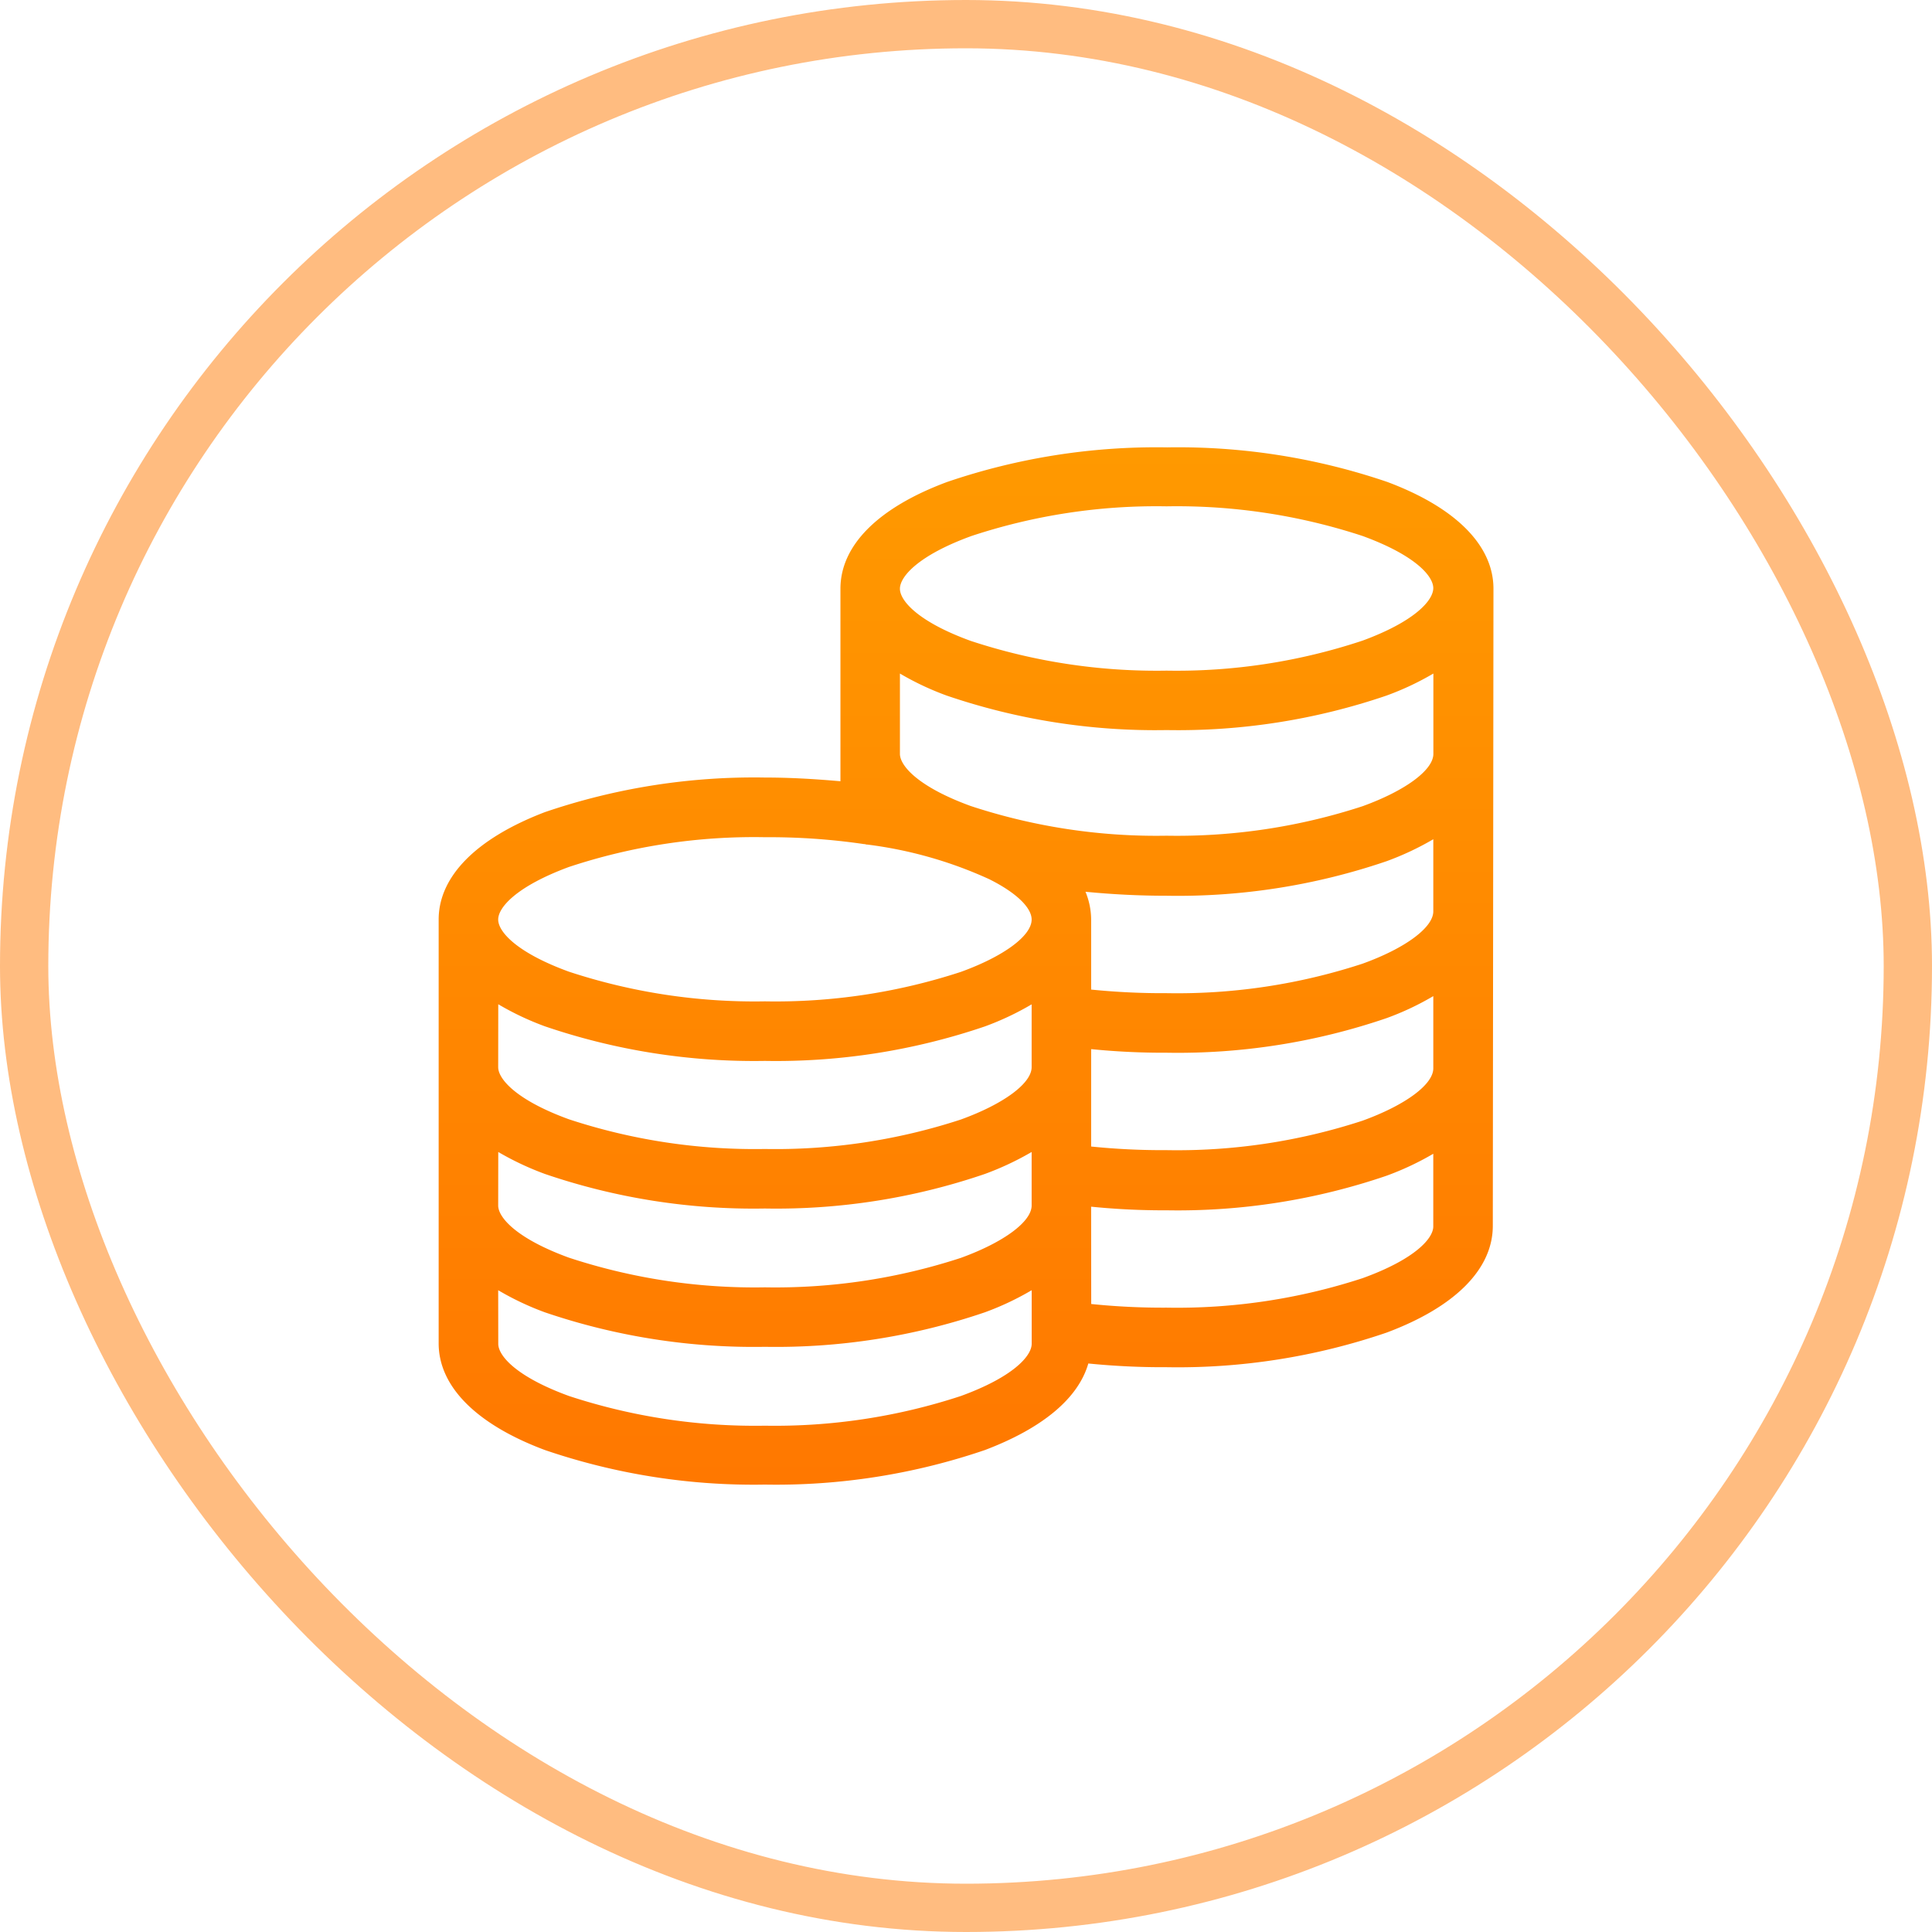
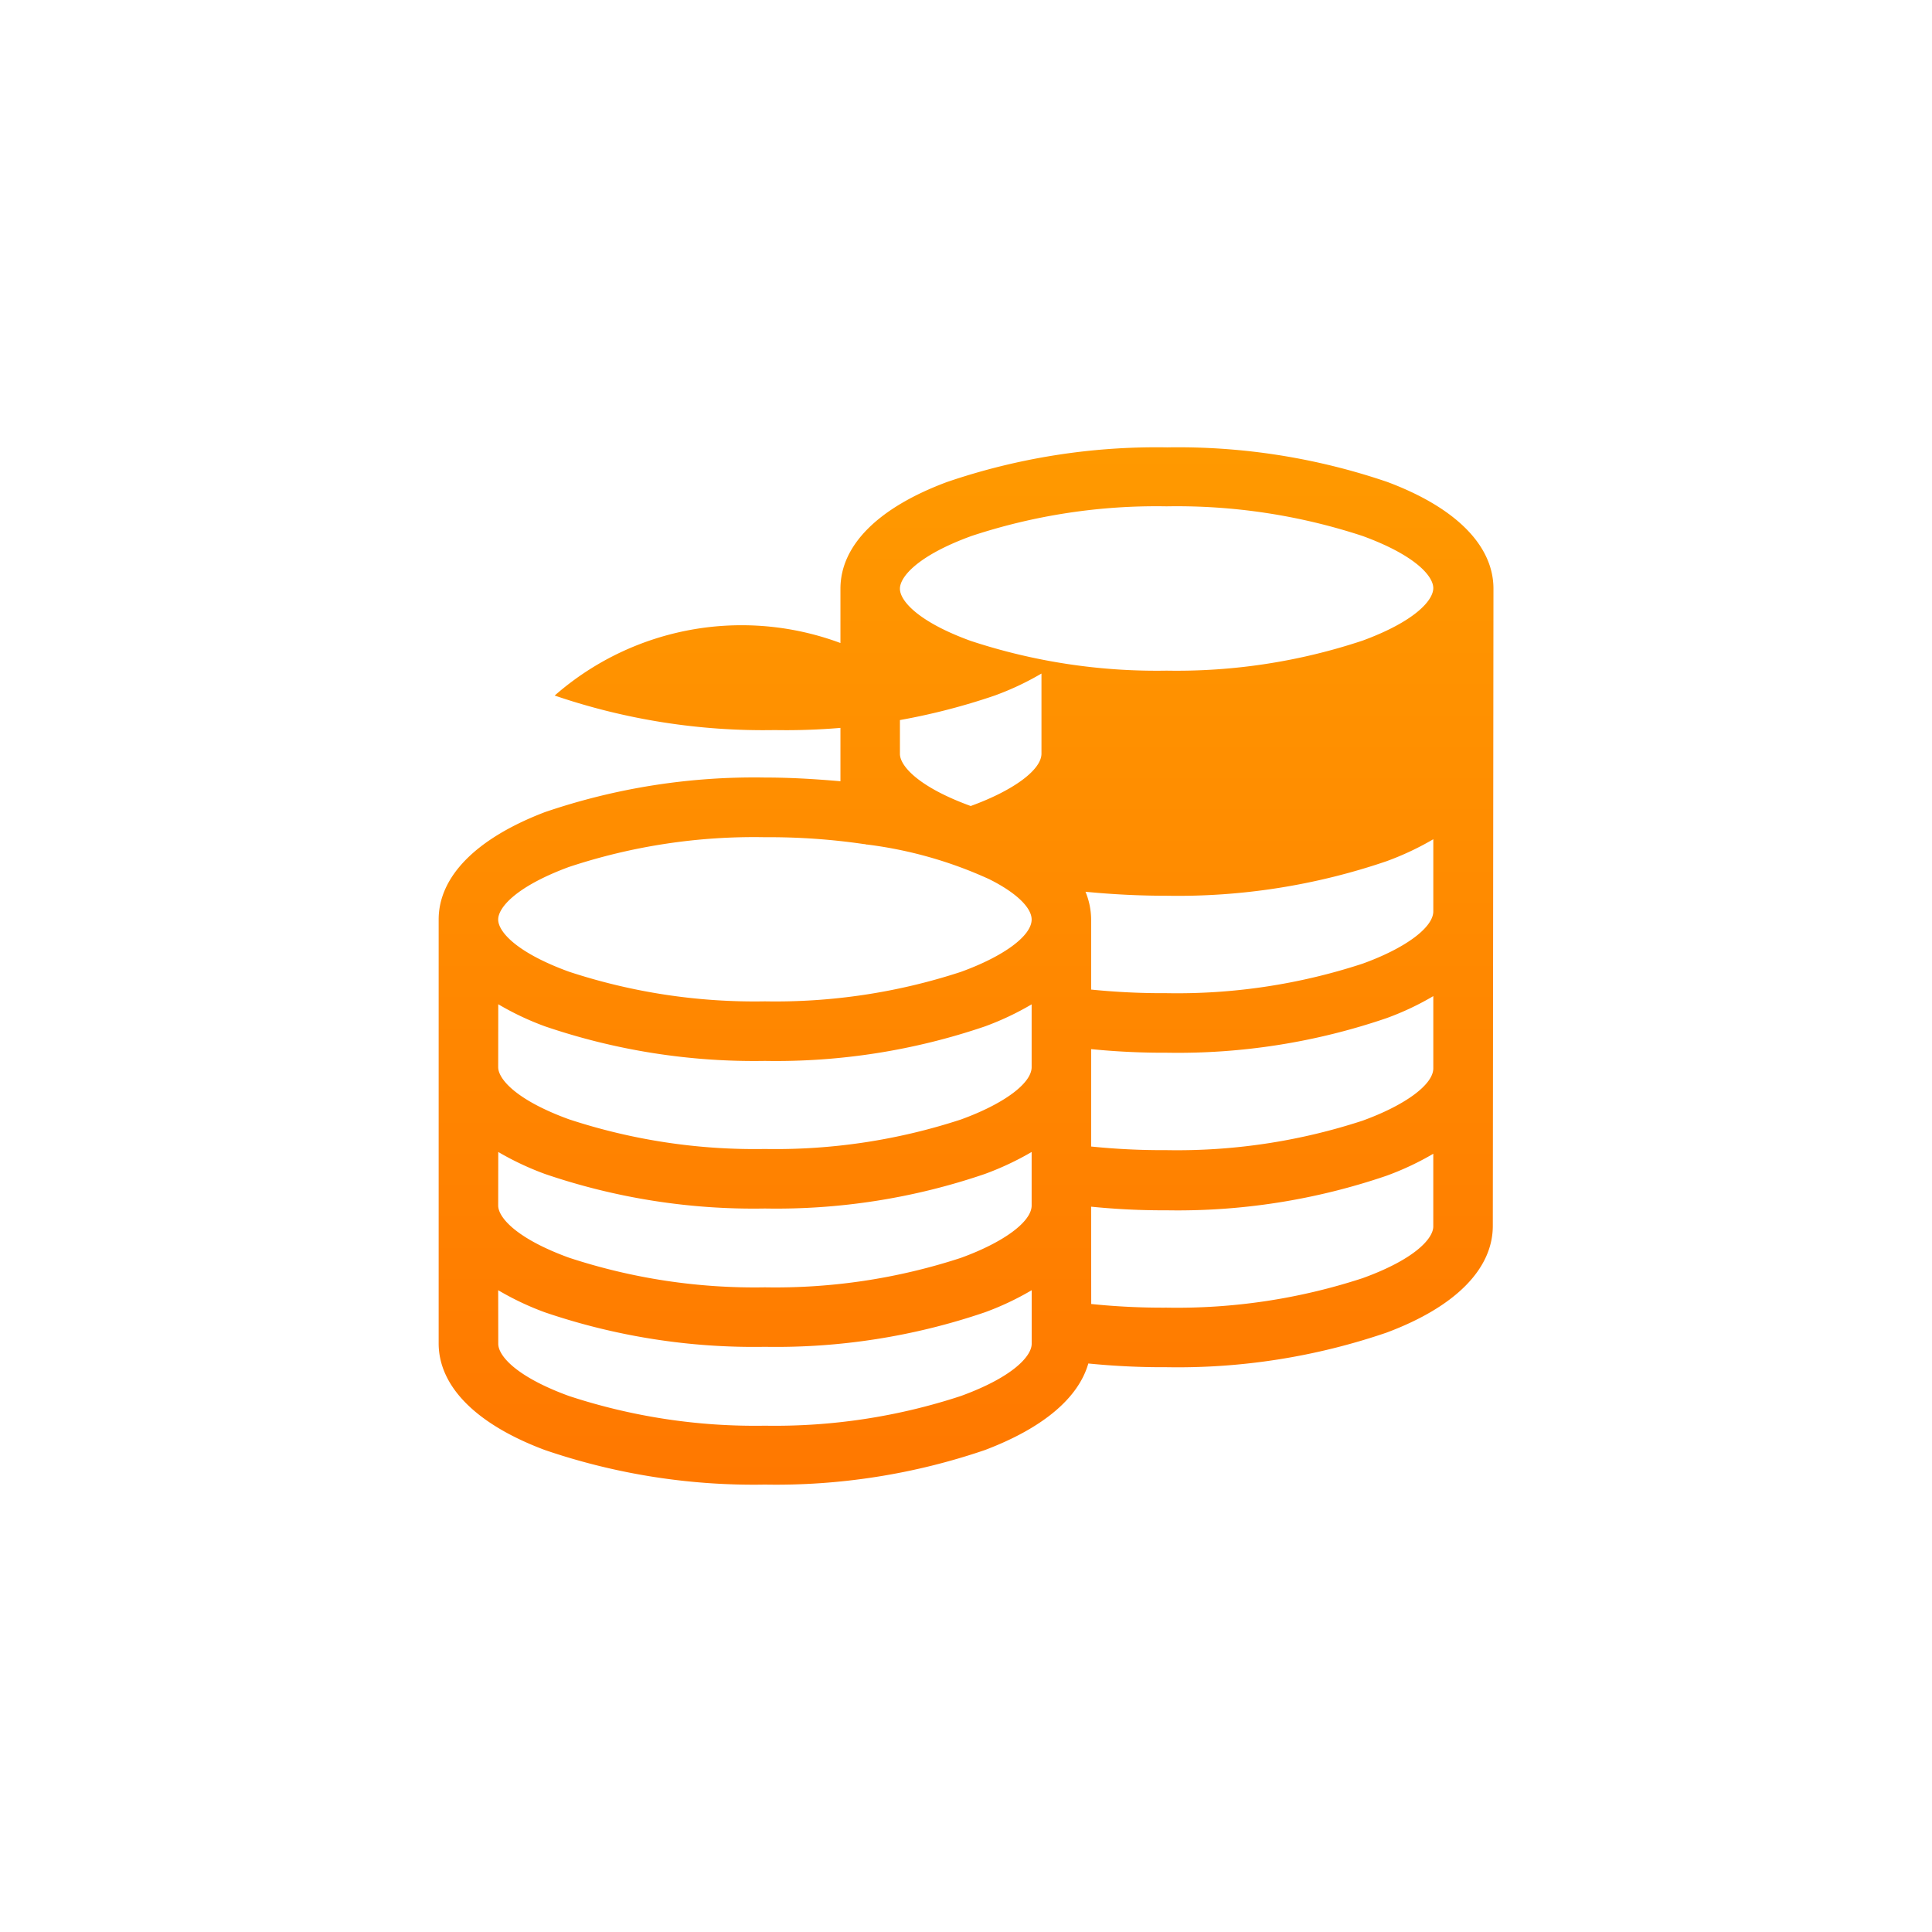
<svg xmlns="http://www.w3.org/2000/svg" width="80" height="80" viewBox="0 0 80 80">
  <defs>
    <style>.a,.d{fill:none;}.a{stroke:#ff7902;stroke-width:2px;opacity:0.5;}.b{fill:url(#a);}.c{stroke:none;}</style>
    <linearGradient id="a" x1="0.5" x2="0.5" y2="1" gradientUnits="objectBoundingBox">
      <stop offset="0" stop-color="#f90" />
      <stop offset="1" stop-color="#ff7800" />
    </linearGradient>
  </defs>
  <g transform="translate(-474 -796)">
    <g class="a" transform="translate(474 796)">
      <rect class="c" width="80" height="80" rx="40" />
-       <rect class="d" x="1" y="1" width="78" height="78" rx="39" />
    </g>
-     <path class="b" d="M4.4,41.518C1.563,40.458,0,38.888,0,37.1V19.551c0-1.785,1.56-3.363,4.4-4.448a26.824,26.824,0,0,1,9.111-1.432c.943,0,1.937.049,3.126.154V5.853c0-1.8,1.569-3.363,4.421-4.422A26.836,26.836,0,0,1,30.165,0,26.838,26.838,0,0,1,39.277,1.43c2.835,1.059,4.4,2.631,4.4,4.422L43.65,32.235c0,1.792-1.562,3.361-4.4,4.421a26.717,26.717,0,0,1-9.11,1.432,30.892,30.892,0,0,1-3.239-.154c-.414,1.439-1.886,2.675-4.279,3.583a26.768,26.768,0,0,1-9.114,1.432A26.734,26.734,0,0,1,4.4,41.518Zm-1.932-4.4c0,.507.767,1.375,2.931,2.163a24.653,24.653,0,0,0,8.112,1.229,24.652,24.652,0,0,0,8.111-1.229c2.164-.788,2.934-1.656,2.934-2.163V34.9a11.755,11.755,0,0,1-1.936.914,26.813,26.813,0,0,1-9.11,1.43A26.826,26.826,0,0,1,4.4,35.816,11.713,11.713,0,0,1,2.465,34.9Zm24.553-1.647a28.924,28.924,0,0,0,3.122.151A24.7,24.7,0,0,0,38.262,34.4c2.157-.781,2.923-1.641,2.923-2.14v-3.01a11.824,11.824,0,0,1-1.936.91,26.741,26.741,0,0,1-9.11,1.431,29.729,29.729,0,0,1-3.122-.15ZM2.465,31.392c0,.5.767,1.373,2.931,2.161a24.583,24.583,0,0,0,8.112,1.228,24.686,24.686,0,0,0,8.115-1.22c1.781-.647,2.931-1.5,2.931-2.169V29.176a12.056,12.056,0,0,1-1.936.91,26.7,26.7,0,0,1-9.11,1.431A26.713,26.713,0,0,1,4.4,30.086a12.012,12.012,0,0,1-1.932-.91ZM27.018,28.95a29.176,29.176,0,0,0,3.122.15,24.666,24.666,0,0,0,8.116-1.22c1.78-.646,2.93-1.5,2.93-2.168V22.722a11.533,11.533,0,0,1-1.936.912,26.717,26.717,0,0,1-9.11,1.432,30.055,30.055,0,0,1-3.122-.149ZM2.465,25.663c0,.5.767,1.373,2.931,2.16a24.581,24.581,0,0,0,8.112,1.229,24.66,24.66,0,0,0,8.115-1.22c1.781-.646,2.931-1.5,2.931-2.169v-2.6a11.755,11.755,0,0,1-1.936.914,26.816,26.816,0,0,1-9.11,1.428A26.83,26.83,0,0,1,4.4,23.973a11.713,11.713,0,0,1-1.932-.914Zm2.924-8.287c-2.161.8-2.924,1.668-2.924,2.175s.767,1.372,2.931,2.16a24.583,24.583,0,0,0,8.112,1.228,24.66,24.66,0,0,0,8.115-1.22c1.781-.646,2.931-1.495,2.931-2.168,0-.5-.657-1.124-1.759-1.672a17.3,17.3,0,0,0-5.042-1.432.241.241,0,0,1-.1-.019s-.008,0-.011,0h-.008l-.015,0a27.087,27.087,0,0,0-4.113-.286A24.352,24.352,0,0,0,5.389,17.376Zm21.629,2.175v2.9a29.432,29.432,0,0,0,3.122.149,24.641,24.641,0,0,0,8.116-1.221c1.78-.643,2.93-1.5,2.93-2.168V16.226a11.9,11.9,0,0,1-1.936.91,26.764,26.764,0,0,1-9.11,1.43c-1.089,0-2.191-.052-3.356-.165A3.067,3.067,0,0,1,27.018,19.551ZM19.1,12.69c0,.5.767,1.372,2.931,2.16a24.56,24.56,0,0,0,8.112,1.23,24.736,24.736,0,0,0,8.116-1.222c1.78-.646,2.93-1.5,2.93-2.168V9.365a11.751,11.751,0,0,1-1.936.911,26.719,26.719,0,0,1-9.11,1.43,26.736,26.736,0,0,1-9.111-1.43A11.744,11.744,0,0,1,19.1,9.365Zm2.931-9.009C19.864,4.474,19.1,5.349,19.1,5.853s.767,1.374,2.931,2.16A24.581,24.581,0,0,0,30.14,9.245,24.38,24.38,0,0,0,38.262,8c2.157-.794,2.923-1.664,2.923-2.172s-.767-1.371-2.93-2.16A24.628,24.628,0,0,0,30.14,2.441,24.385,24.385,0,0,0,22.028,3.681Z" transform="translate(492.164 814.525)" />
+     <path class="b" d="M4.4,41.518C1.563,40.458,0,38.888,0,37.1V19.551c0-1.785,1.56-3.363,4.4-4.448a26.824,26.824,0,0,1,9.111-1.432c.943,0,1.937.049,3.126.154V5.853c0-1.8,1.569-3.363,4.421-4.422A26.836,26.836,0,0,1,30.165,0,26.838,26.838,0,0,1,39.277,1.43c2.835,1.059,4.4,2.631,4.4,4.422L43.65,32.235c0,1.792-1.562,3.361-4.4,4.421a26.717,26.717,0,0,1-9.11,1.432,30.892,30.892,0,0,1-3.239-.154c-.414,1.439-1.886,2.675-4.279,3.583a26.768,26.768,0,0,1-9.114,1.432A26.734,26.734,0,0,1,4.4,41.518Zm-1.932-4.4c0,.507.767,1.375,2.931,2.163a24.653,24.653,0,0,0,8.112,1.229,24.652,24.652,0,0,0,8.111-1.229c2.164-.788,2.934-1.656,2.934-2.163V34.9a11.755,11.755,0,0,1-1.936.914,26.813,26.813,0,0,1-9.11,1.43A26.826,26.826,0,0,1,4.4,35.816,11.713,11.713,0,0,1,2.465,34.9Zm24.553-1.647a28.924,28.924,0,0,0,3.122.151A24.7,24.7,0,0,0,38.262,34.4c2.157-.781,2.923-1.641,2.923-2.14v-3.01a11.824,11.824,0,0,1-1.936.91,26.741,26.741,0,0,1-9.11,1.431,29.729,29.729,0,0,1-3.122-.15ZM2.465,31.392c0,.5.767,1.373,2.931,2.161a24.583,24.583,0,0,0,8.112,1.228,24.686,24.686,0,0,0,8.115-1.22c1.781-.647,2.931-1.5,2.931-2.169V29.176a12.056,12.056,0,0,1-1.936.91,26.7,26.7,0,0,1-9.11,1.431A26.713,26.713,0,0,1,4.4,30.086a12.012,12.012,0,0,1-1.932-.91ZM27.018,28.95a29.176,29.176,0,0,0,3.122.15,24.666,24.666,0,0,0,8.116-1.22c1.78-.646,2.93-1.5,2.93-2.168V22.722a11.533,11.533,0,0,1-1.936.912,26.717,26.717,0,0,1-9.11,1.432,30.055,30.055,0,0,1-3.122-.149ZM2.465,25.663c0,.5.767,1.373,2.931,2.16a24.581,24.581,0,0,0,8.112,1.229,24.66,24.66,0,0,0,8.115-1.22c1.781-.646,2.931-1.5,2.931-2.169v-2.6a11.755,11.755,0,0,1-1.936.914,26.816,26.816,0,0,1-9.11,1.428A26.83,26.83,0,0,1,4.4,23.973a11.713,11.713,0,0,1-1.932-.914Zm2.924-8.287c-2.161.8-2.924,1.668-2.924,2.175s.767,1.372,2.931,2.16a24.583,24.583,0,0,0,8.112,1.228,24.66,24.66,0,0,0,8.115-1.22c1.781-.646,2.931-1.495,2.931-2.168,0-.5-.657-1.124-1.759-1.672a17.3,17.3,0,0,0-5.042-1.432.241.241,0,0,1-.1-.019s-.008,0-.011,0h-.008l-.015,0a27.087,27.087,0,0,0-4.113-.286A24.352,24.352,0,0,0,5.389,17.376Zm21.629,2.175v2.9a29.432,29.432,0,0,0,3.122.149,24.641,24.641,0,0,0,8.116-1.221c1.78-.643,2.93-1.5,2.93-2.168V16.226a11.9,11.9,0,0,1-1.936.91,26.764,26.764,0,0,1-9.11,1.43c-1.089,0-2.191-.052-3.356-.165A3.067,3.067,0,0,1,27.018,19.551ZM19.1,12.69c0,.5.767,1.372,2.931,2.16c1.78-.646,2.93-1.5,2.93-2.168V9.365a11.751,11.751,0,0,1-1.936.911,26.719,26.719,0,0,1-9.11,1.43,26.736,26.736,0,0,1-9.111-1.43A11.744,11.744,0,0,1,19.1,9.365Zm2.931-9.009C19.864,4.474,19.1,5.349,19.1,5.853s.767,1.374,2.931,2.16A24.581,24.581,0,0,0,30.14,9.245,24.38,24.38,0,0,0,38.262,8c2.157-.794,2.923-1.664,2.923-2.172s-.767-1.371-2.93-2.16A24.628,24.628,0,0,0,30.14,2.441,24.385,24.385,0,0,0,22.028,3.681Z" transform="translate(492.164 814.525)" />
  </g>
</svg>